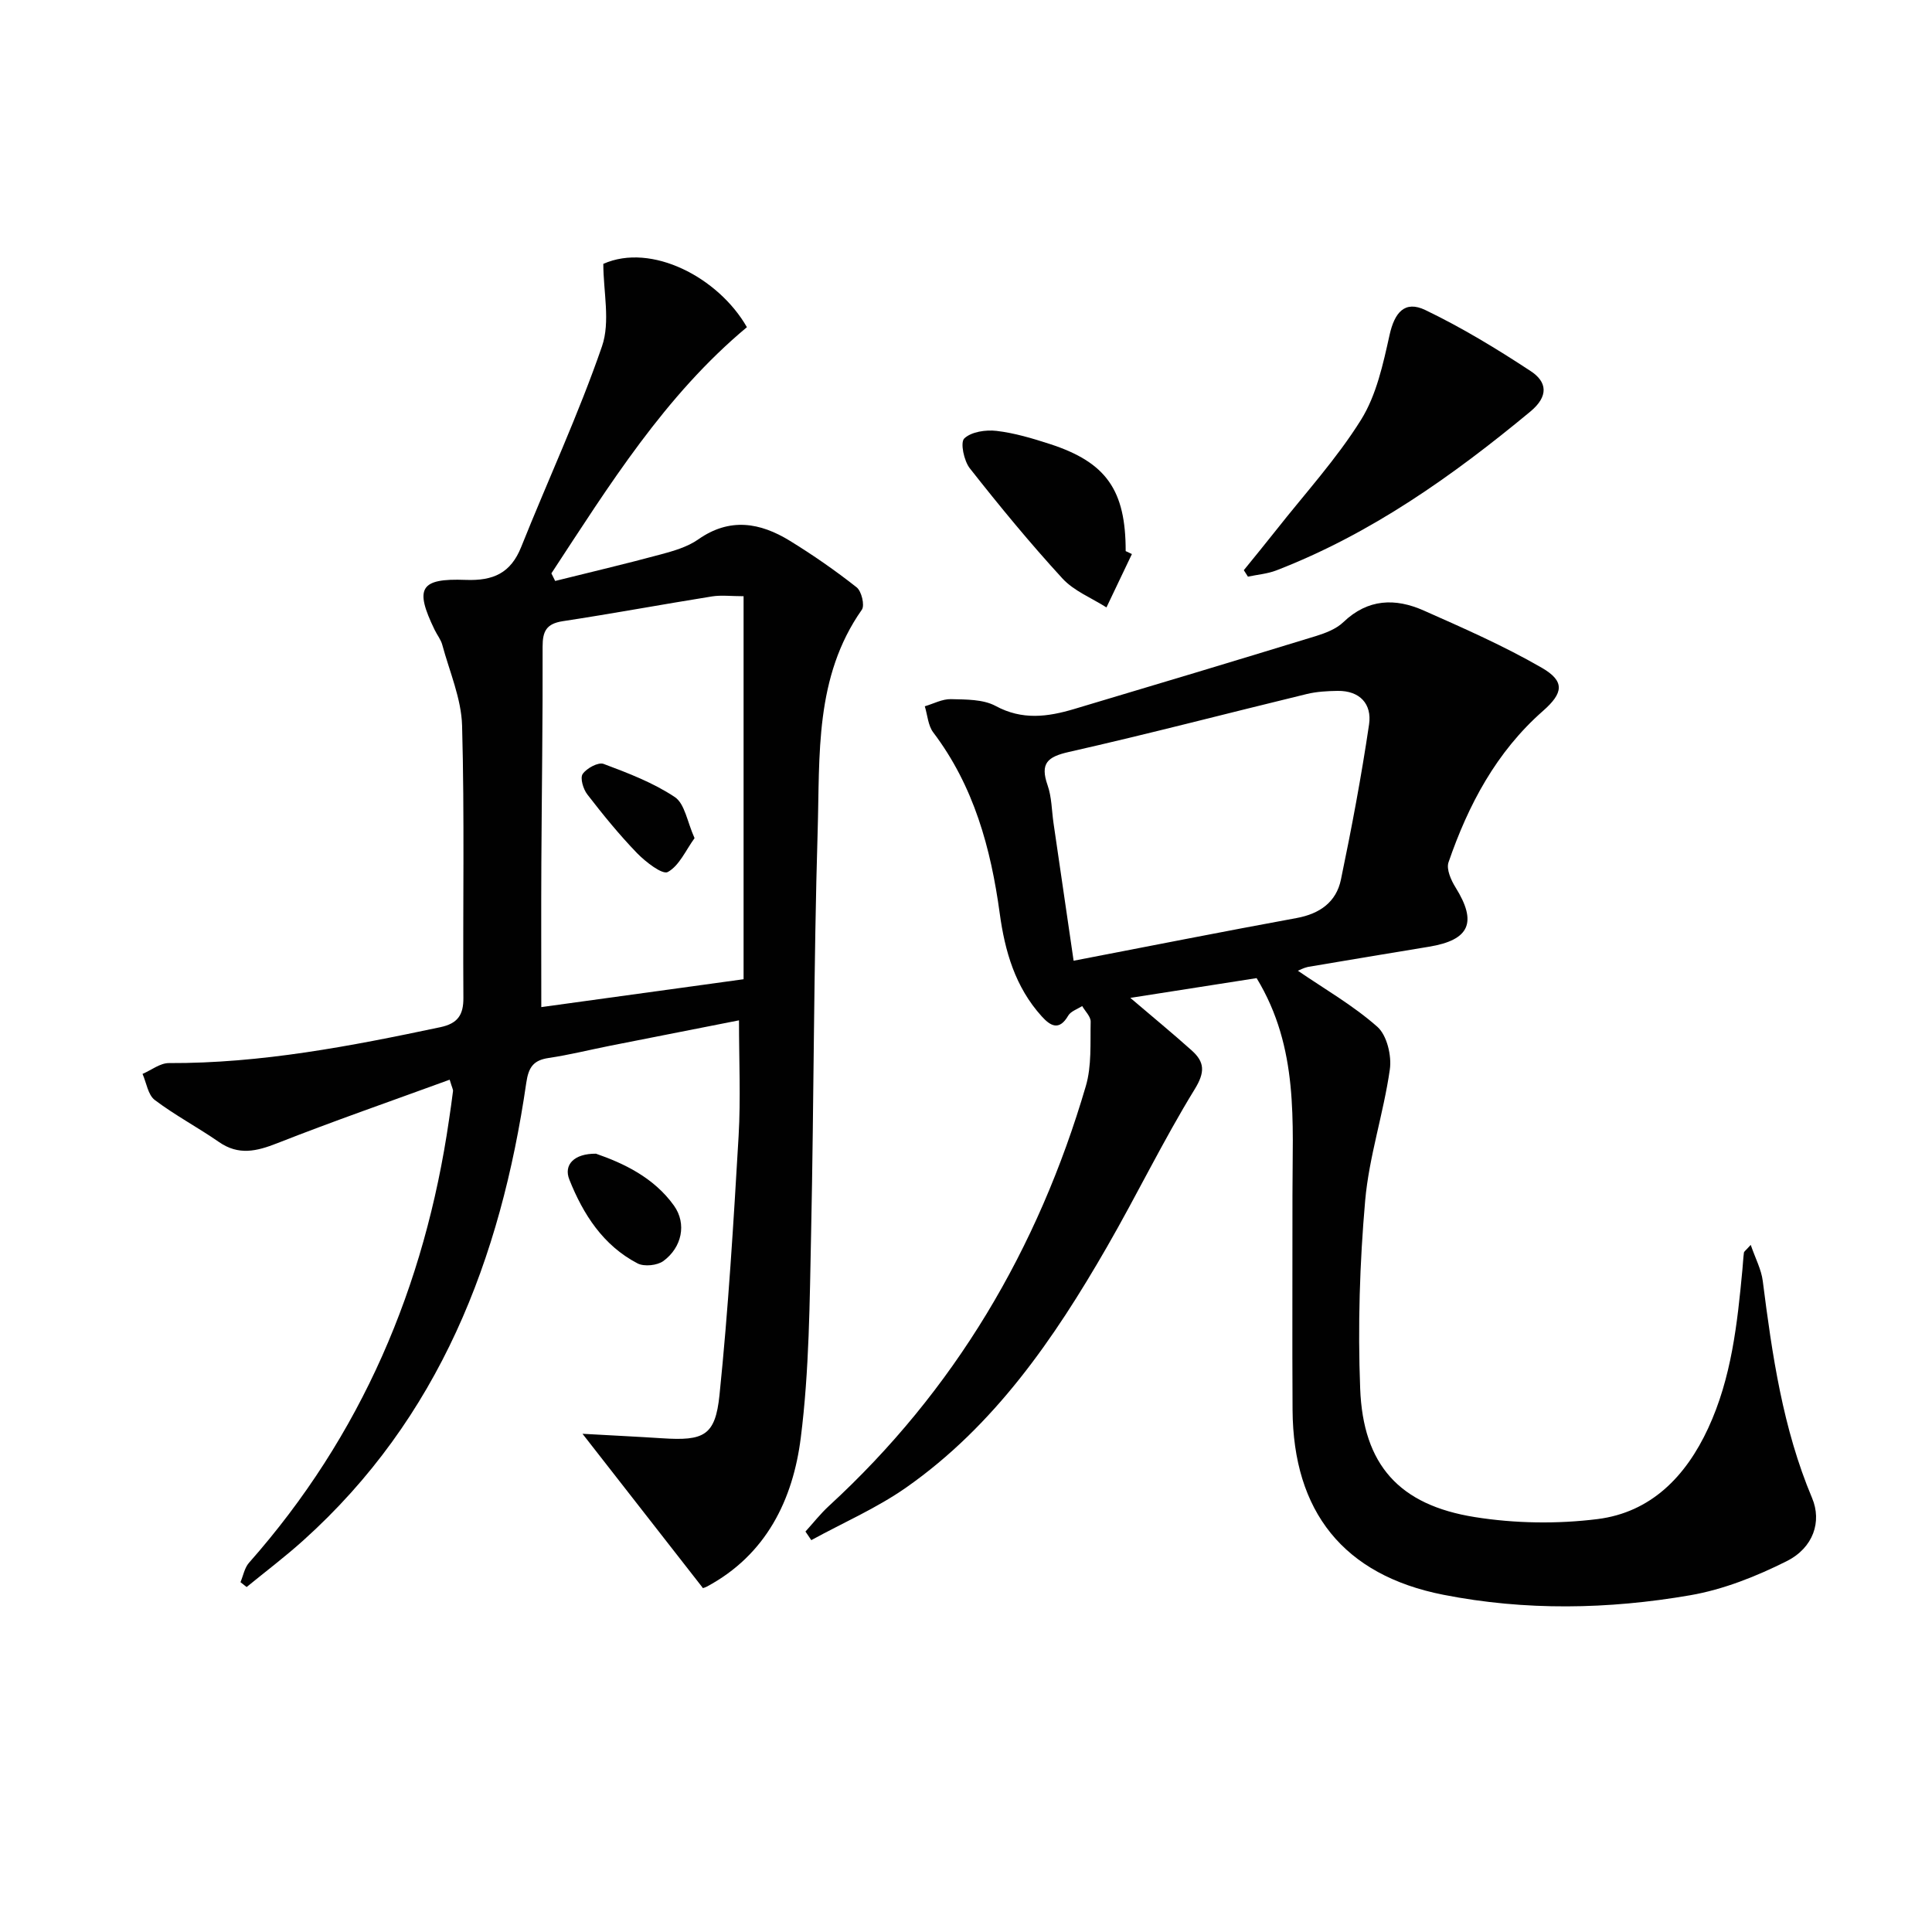
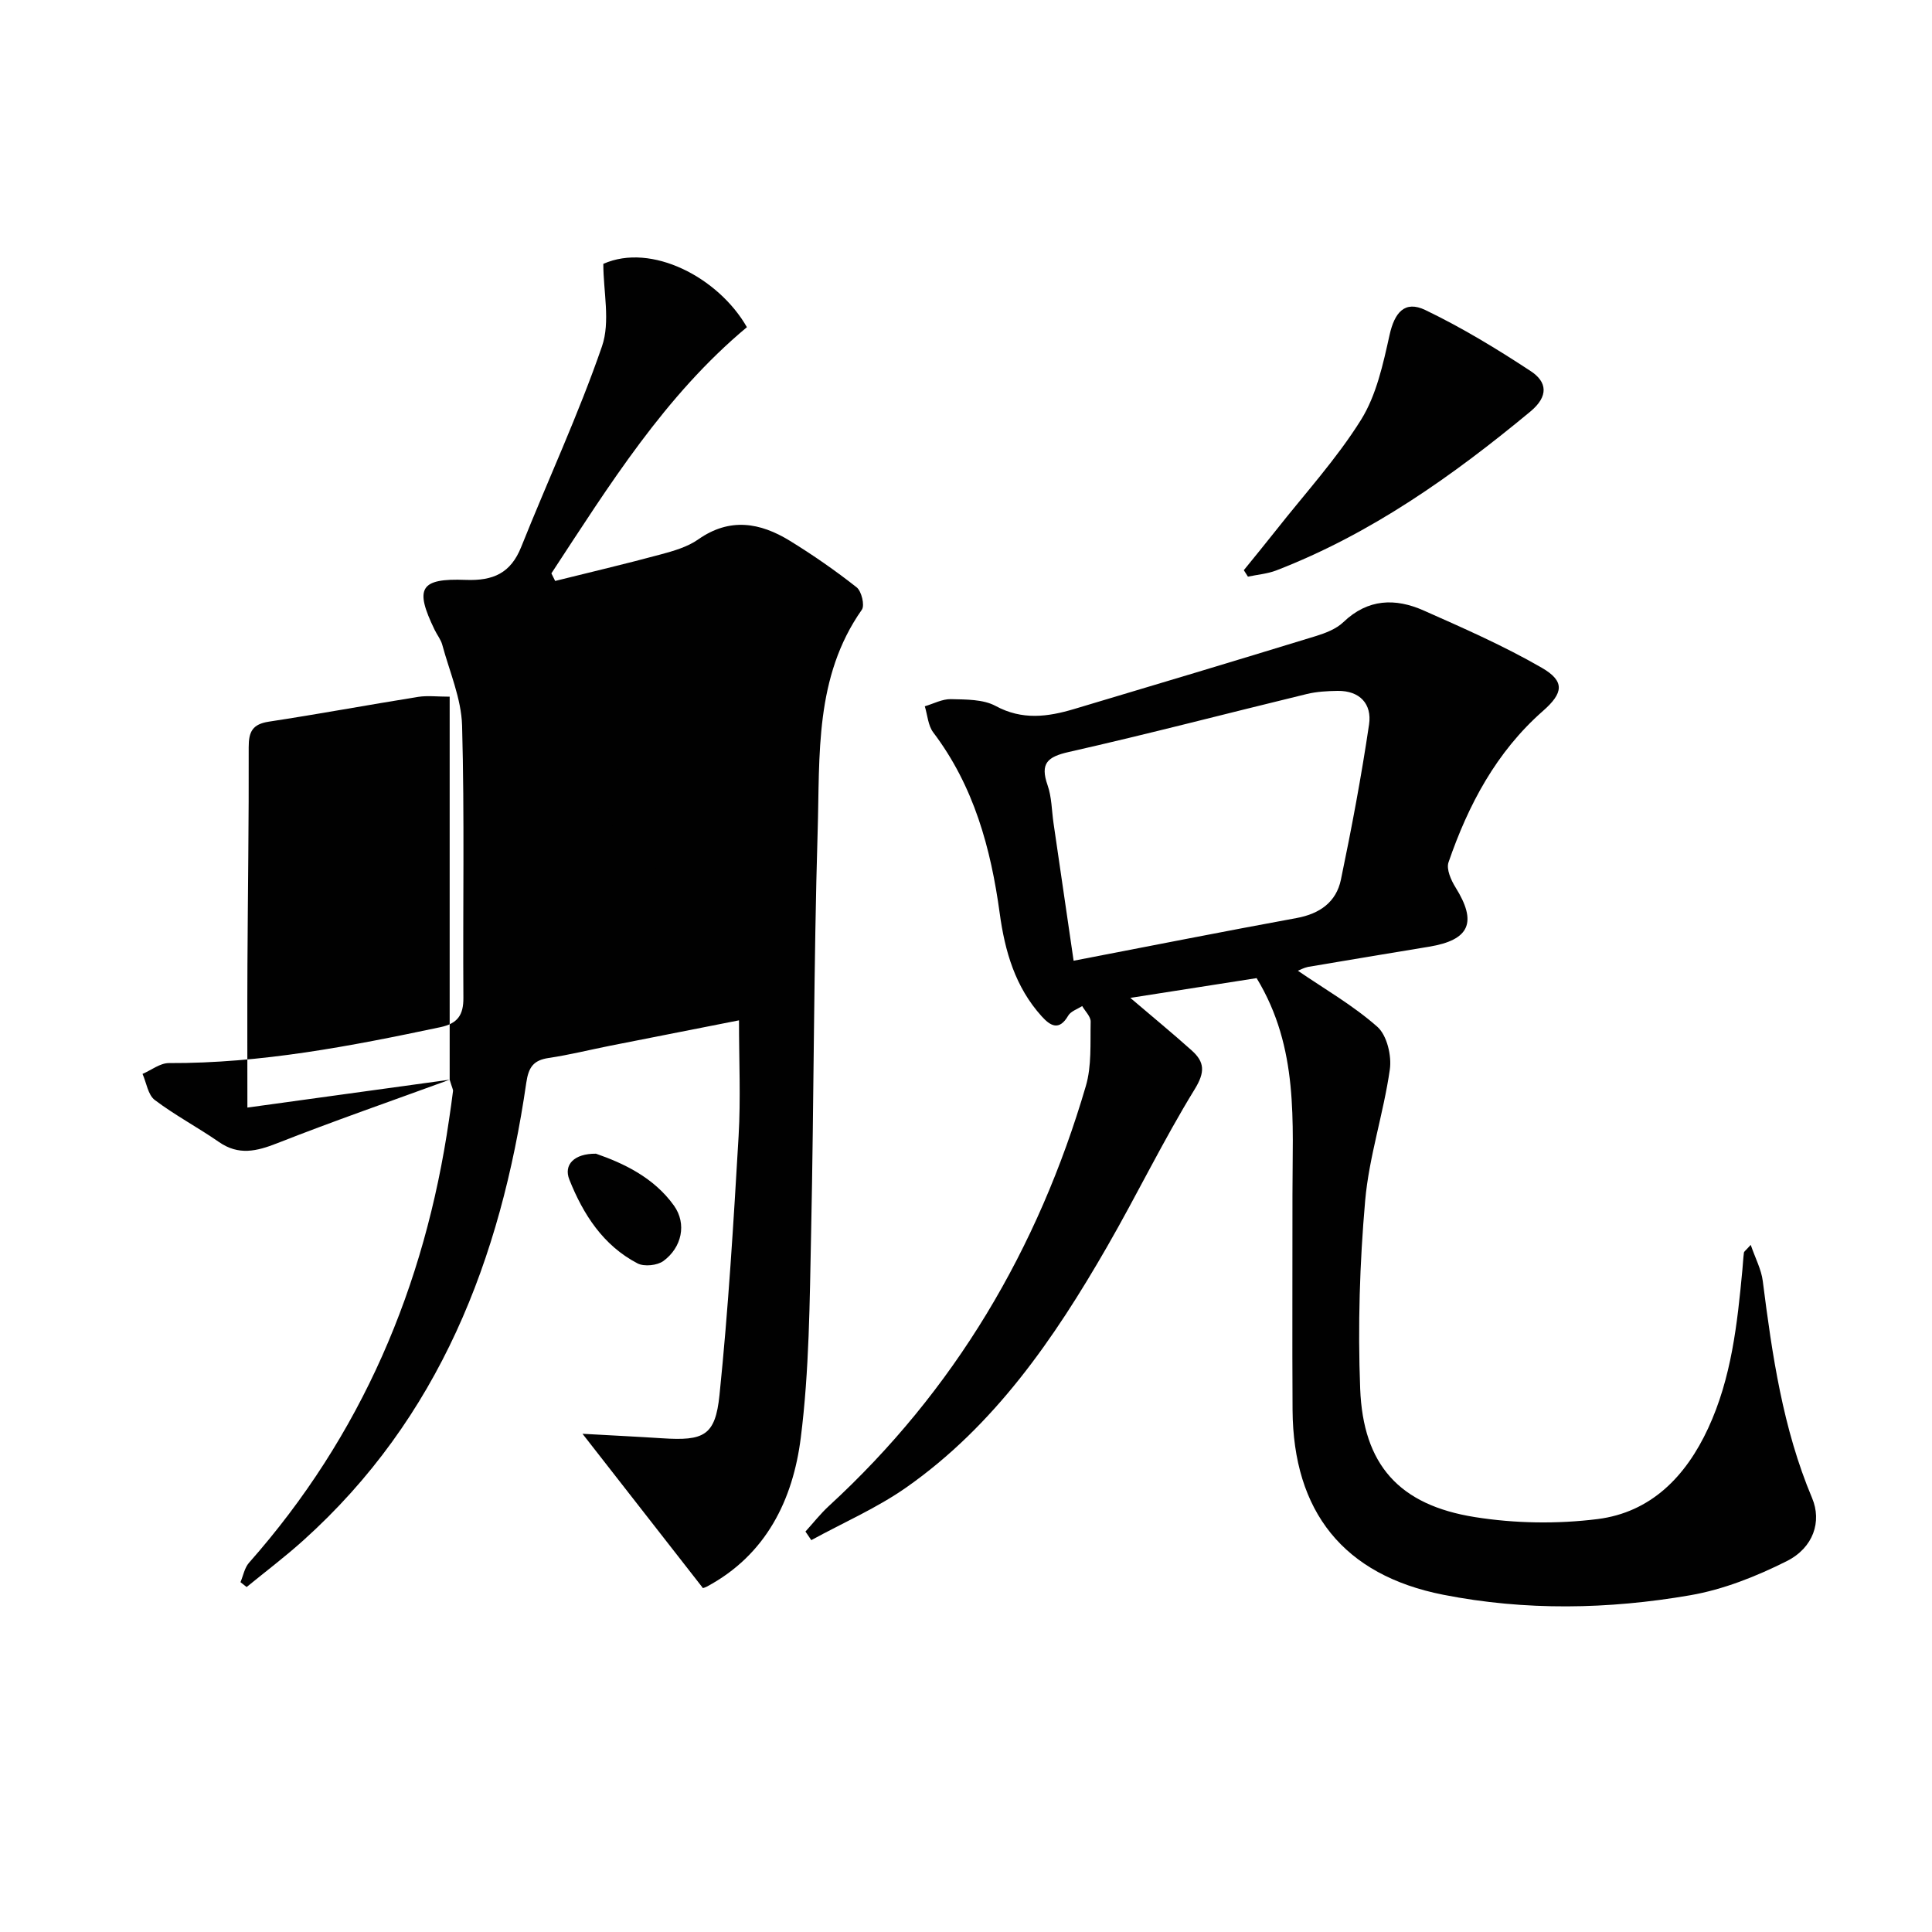
<svg xmlns="http://www.w3.org/2000/svg" enable-background="new 0 0 400 400" viewBox="0 0 400 400">
  <g fill="#010101">
    <path d="m268.71 200.98c5.5 3.77 11.44 7.17 16.46 11.61 1.98 1.76 2.99 5.99 2.58 8.83-1.3 9.12-4.31 18.05-5.11 27.19-1.13 12.9-1.53 25.95-1.03 38.89.6 15.77 8.06 24.11 23.77 26.6 8.29 1.32 17.04 1.45 25.37.41 11.06-1.39 18.28-8.83 22.89-18.77 4.85-10.44 6.05-21.66 7.11-32.92.11-1.16.16-2.32.31-3.47.03-.25.38-.46 1.41-1.61.98 2.84 2.19 5.09 2.49 7.46 1.95 15.33 4.15 30.56 10.22 44.97 2.03 4.83.29 10.26-5.26 13.05-6.28 3.15-13.1 5.87-19.98 7.06-16.96 2.93-34.15 3.24-51.11-.1-20.66-4.07-31.09-17.2-31.22-38.29-.09-14.83 0-29.66-.02-44.49-.02-15.08 1.4-30.37-7.42-44.89-7.97 1.25-16.82 2.63-26.15 4.09 4.68 3.99 8.77 7.35 12.72 10.89 2.68 2.4 2.79 4.48.6 8.04-6.51 10.6-11.95 21.86-18.17 32.66-10.94 19-23.29 36.98-41.56 49.79-6.1 4.27-13.07 7.29-19.64 10.89-.4-.59-.8-1.19-1.21-1.78 1.61-1.77 3.1-3.68 4.85-5.29 26.03-23.91 43.31-53.2 53.2-86.94 1.23-4.19.9-8.87 1-13.33.02-1.07-1.14-2.16-1.76-3.24-.99.65-2.36 1.08-2.89 1.99-1.86 3.2-3.67 2.15-5.48.15-5.48-6.05-7.63-13.47-8.7-21.34-1.84-13.48-5.35-26.34-13.76-37.45-1.08-1.43-1.19-3.59-1.75-5.41 1.8-.53 3.62-1.52 5.4-1.48 3.12.08 6.66.01 9.26 1.41 5.51 2.99 10.8 2.26 16.24.64 16.69-4.97 33.36-9.99 50.01-15.09 2.04-.63 4.27-1.48 5.76-2.91 5.07-4.86 10.76-5 16.62-2.4 8.28 3.67 16.63 7.34 24.46 11.86 4.84 2.8 4.44 5.24.24 8.93-9.66 8.48-15.46 19.43-19.56 31.34-.49 1.42.52 3.7 1.45 5.19 4.52 7.25 2.95 10.9-5.5 12.29-8.36 1.38-16.71 2.76-25.06 4.18-.91.2-1.75.67-2.08.79zm-46.43-2.07c15.68-3.02 30.91-6.04 46.17-8.84 4.79-.88 8.2-3.3 9.17-7.94 2.22-10.66 4.24-21.38 5.83-32.15.62-4.2-1.89-7-6.5-6.94-2.14.03-4.34.15-6.4.65-16.42 3.98-32.76 8.27-49.23 11.99-4.48 1.01-6.01 2.37-4.43 6.89.86 2.46.85 5.22 1.23 7.85 1.33 9.14 2.67 18.28 4.16 28.49z" />
-     <path d="m93.1 223.54c-12.12 4.43-24.01 8.55-35.7 13.15-4.28 1.68-7.99 2.58-12.07-.25-4.35-3.02-9.08-5.52-13.29-8.7-1.4-1.06-1.72-3.56-2.53-5.4 1.82-.78 3.64-2.25 5.46-2.24 19.08.08 37.65-3.51 56.19-7.43 3.59-.76 4.81-2.52 4.78-6.1-.13-18.78.25-37.57-.27-56.34-.16-5.61-2.6-11.16-4.1-16.72-.29-1.09-1.07-2.05-1.58-3.1-4.17-8.61-3.1-10.71 6.42-10.35 5.72.22 9.33-1.4 11.5-6.82 5.54-13.86 11.86-27.43 16.72-41.52 1.77-5.12.28-11.35.28-17.09 9.98-4.44 23.86 2.83 29.73 13.11-16.97 14.15-28.51 32.72-40.48 50.97.26.52.52 1.05.78 1.57 7.26-1.81 14.55-3.52 21.77-5.47 2.71-.73 5.6-1.55 7.85-3.13 6.53-4.59 12.81-3.5 18.98.29 4.78 2.94 9.42 6.16 13.82 9.63 1.01.8 1.71 3.72 1.08 4.63-9.81 13.94-8.68 30.1-9.15 45.75-.83 27.79-.77 55.6-1.36 83.4-.3 14.12-.37 28.34-2.14 42.31-1.62 12.82-7.16 24.23-19.46 30.81-.55.29-1.21.38-.82.26-8.28-10.61-16.2-20.75-24.91-31.91 6.37.36 11.43.6 16.5.93 8.62.56 10.99-.51 11.86-8.92 1.83-17.83 2.91-35.75 3.96-53.65.45-7.76.08-15.57.08-23.96-8.69 1.71-17.71 3.48-26.73 5.27-4.22.84-8.41 1.89-12.67 2.52-3.17.47-4.17 1.92-4.64 5.14-5.3 36.47-18 69.41-46.16 94.74-3.76 3.39-7.82 6.45-11.74 9.66-.42-.34-.85-.68-1.27-1.01.57-1.35.84-2.97 1.76-4.01 23.27-26.32 36.41-57.19 41.42-91.75.29-1.97.58-3.93.82-5.91.05-.28-.16-.6-.69-2.36zm60.85-20.8c0-26.72 0-52.74 0-79.3-2.59 0-4.6-.26-6.52.04-10.31 1.65-20.59 3.56-30.91 5.13-3.39.52-4.19 2.07-4.18 5.3.05 14.98-.18 29.97-.26 44.95-.05 9.76-.01 19.52-.01 29.65 13.46-1.85 27.36-3.77 41.88-5.77z" />
+     <path d="m93.1 223.54c-12.12 4.43-24.01 8.55-35.7 13.15-4.28 1.68-7.99 2.58-12.07-.25-4.35-3.02-9.08-5.52-13.29-8.7-1.4-1.06-1.72-3.56-2.53-5.4 1.82-.78 3.64-2.25 5.46-2.24 19.08.08 37.65-3.51 56.19-7.43 3.59-.76 4.81-2.52 4.78-6.1-.13-18.78.25-37.57-.27-56.34-.16-5.61-2.6-11.16-4.1-16.72-.29-1.09-1.07-2.05-1.58-3.1-4.17-8.61-3.1-10.71 6.42-10.35 5.72.22 9.33-1.4 11.5-6.82 5.54-13.86 11.86-27.43 16.72-41.52 1.77-5.12.28-11.35.28-17.09 9.98-4.44 23.86 2.83 29.73 13.11-16.97 14.15-28.51 32.72-40.48 50.97.26.52.52 1.05.78 1.57 7.26-1.81 14.55-3.52 21.77-5.47 2.71-.73 5.6-1.55 7.85-3.13 6.53-4.59 12.81-3.5 18.98.29 4.78 2.94 9.42 6.16 13.82 9.63 1.01.8 1.71 3.72 1.08 4.63-9.81 13.94-8.68 30.1-9.15 45.75-.83 27.79-.77 55.6-1.36 83.4-.3 14.12-.37 28.34-2.14 42.31-1.62 12.82-7.16 24.23-19.46 30.81-.55.29-1.21.38-.82.26-8.28-10.61-16.2-20.75-24.91-31.91 6.37.36 11.43.6 16.5.93 8.62.56 10.99-.51 11.86-8.92 1.83-17.83 2.91-35.75 3.96-53.65.45-7.76.08-15.57.08-23.96-8.69 1.71-17.71 3.48-26.73 5.27-4.22.84-8.41 1.89-12.67 2.52-3.17.47-4.17 1.92-4.64 5.14-5.3 36.47-18 69.41-46.16 94.74-3.76 3.39-7.82 6.45-11.74 9.66-.42-.34-.85-.68-1.27-1.01.57-1.35.84-2.97 1.76-4.01 23.27-26.32 36.41-57.19 41.42-91.75.29-1.97.58-3.93.82-5.91.05-.28-.16-.6-.69-2.36zc0-26.72 0-52.74 0-79.3-2.59 0-4.6-.26-6.52.04-10.31 1.65-20.59 3.56-30.91 5.13-3.39.52-4.19 2.07-4.18 5.3.05 14.98-.18 29.97-.26 44.95-.05 9.76-.01 19.52-.01 29.65 13.46-1.85 27.36-3.77 41.88-5.77z" />
    <path d="m257.52 118.05c2.23-2.76 4.49-5.5 6.68-8.28 5.95-7.56 12.52-14.74 17.59-22.86 3.19-5.12 4.57-11.55 5.91-17.58 1.03-4.62 3.13-7.19 7.4-5.14 7.57 3.64 14.82 8.04 21.85 12.67 3.34 2.2 3.74 5.16-.12 8.36-16.08 13.32-32.96 25.29-52.59 32.88-1.85.71-3.91.87-5.87 1.29-.28-.44-.57-.89-.85-1.34z" />
-     <path d="m234.35 114.71c-1.76 3.68-3.52 7.37-5.27 11.05-3.08-1.96-6.73-3.4-9.12-6-6.71-7.31-13.03-15-19.17-22.8-1.22-1.55-2.01-5.35-1.15-6.18 1.45-1.39 4.46-1.83 6.68-1.57 3.74.44 7.44 1.55 11.05 2.72 11.69 3.79 15.7 9.56 15.69 22.17.43.21.86.41 1.29.61z" />
    <path d="m123.39 238.86c5.66 1.96 11.97 4.91 16.14 10.74 2.71 3.79 1.62 8.68-2.17 11.47-1.28.94-3.99 1.22-5.37.5-7.11-3.71-11.24-10.14-14.11-17.34-1.23-3.07.97-5.41 5.51-5.37z" />
    <path d="m143.8 173.53c-1.82 2.5-3.16 5.7-5.54 7.01-1.11.61-4.6-2.09-6.37-3.91-3.68-3.81-7.05-7.95-10.29-12.15-.85-1.09-1.54-3.4-.96-4.24.82-1.19 3.22-2.49 4.33-2.08 5.08 1.9 10.28 3.89 14.75 6.87 2.07 1.39 2.56 5.13 4.08 8.5z" />
  </g>
</svg>